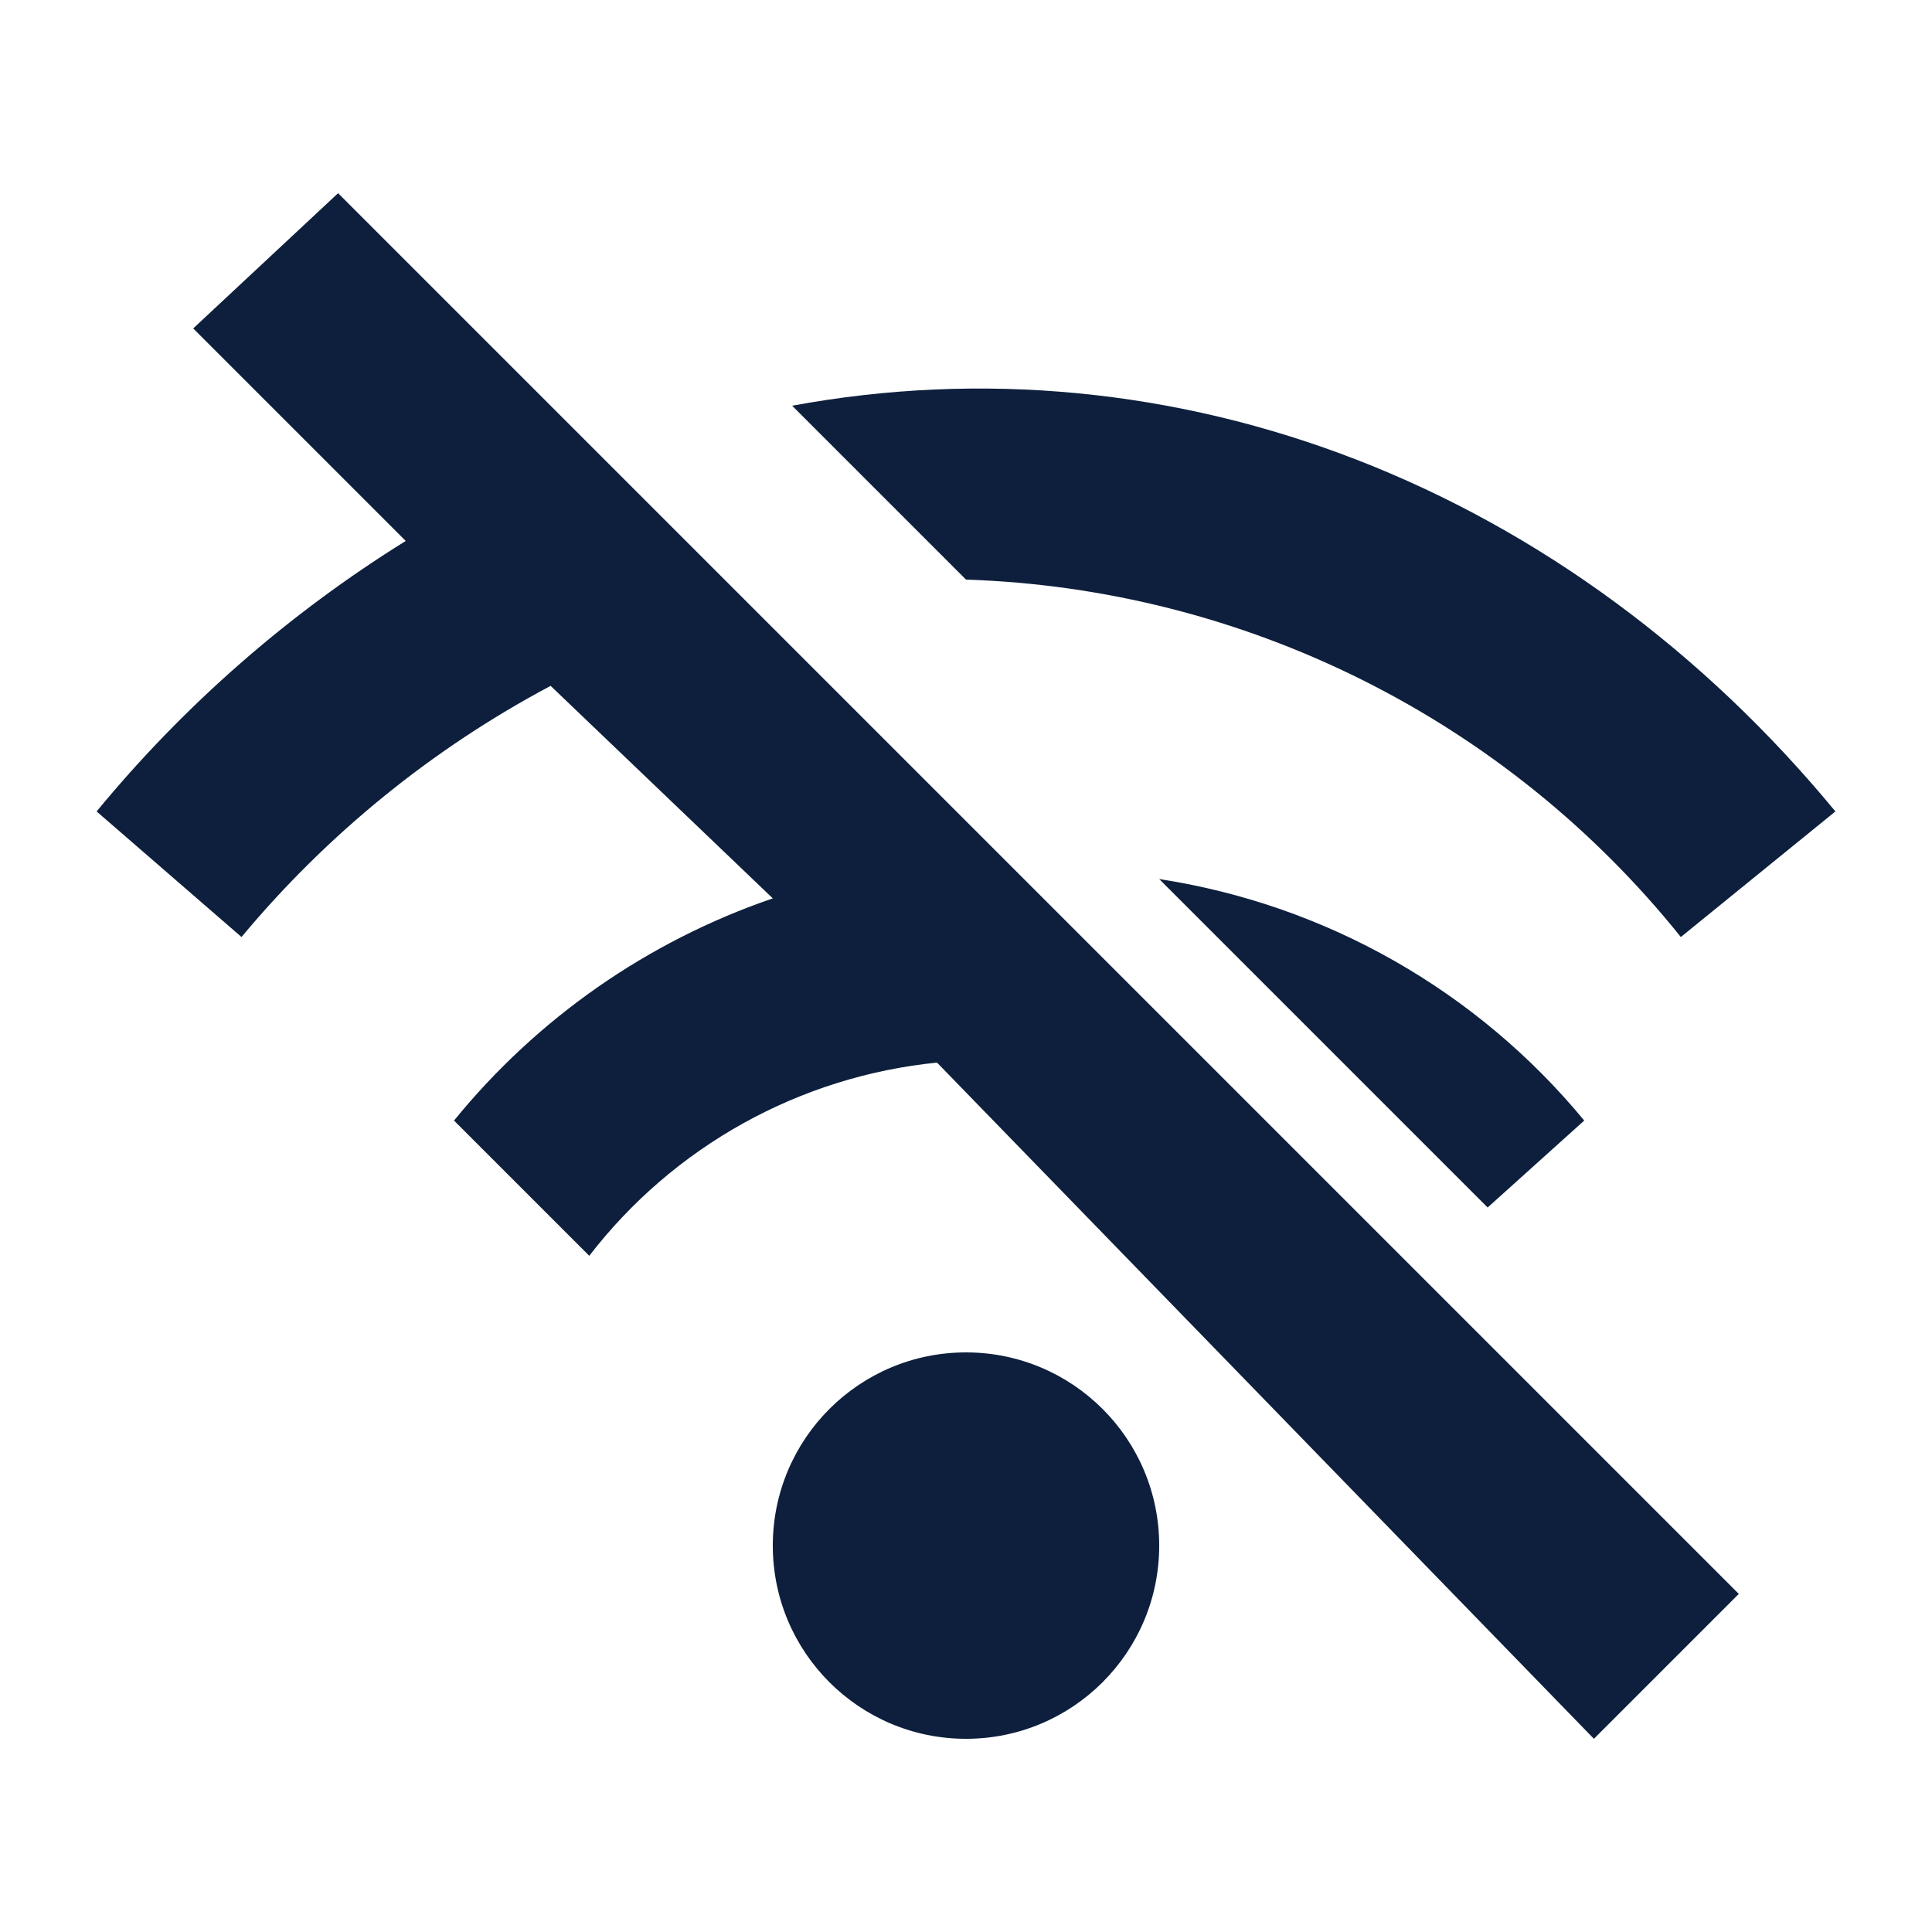
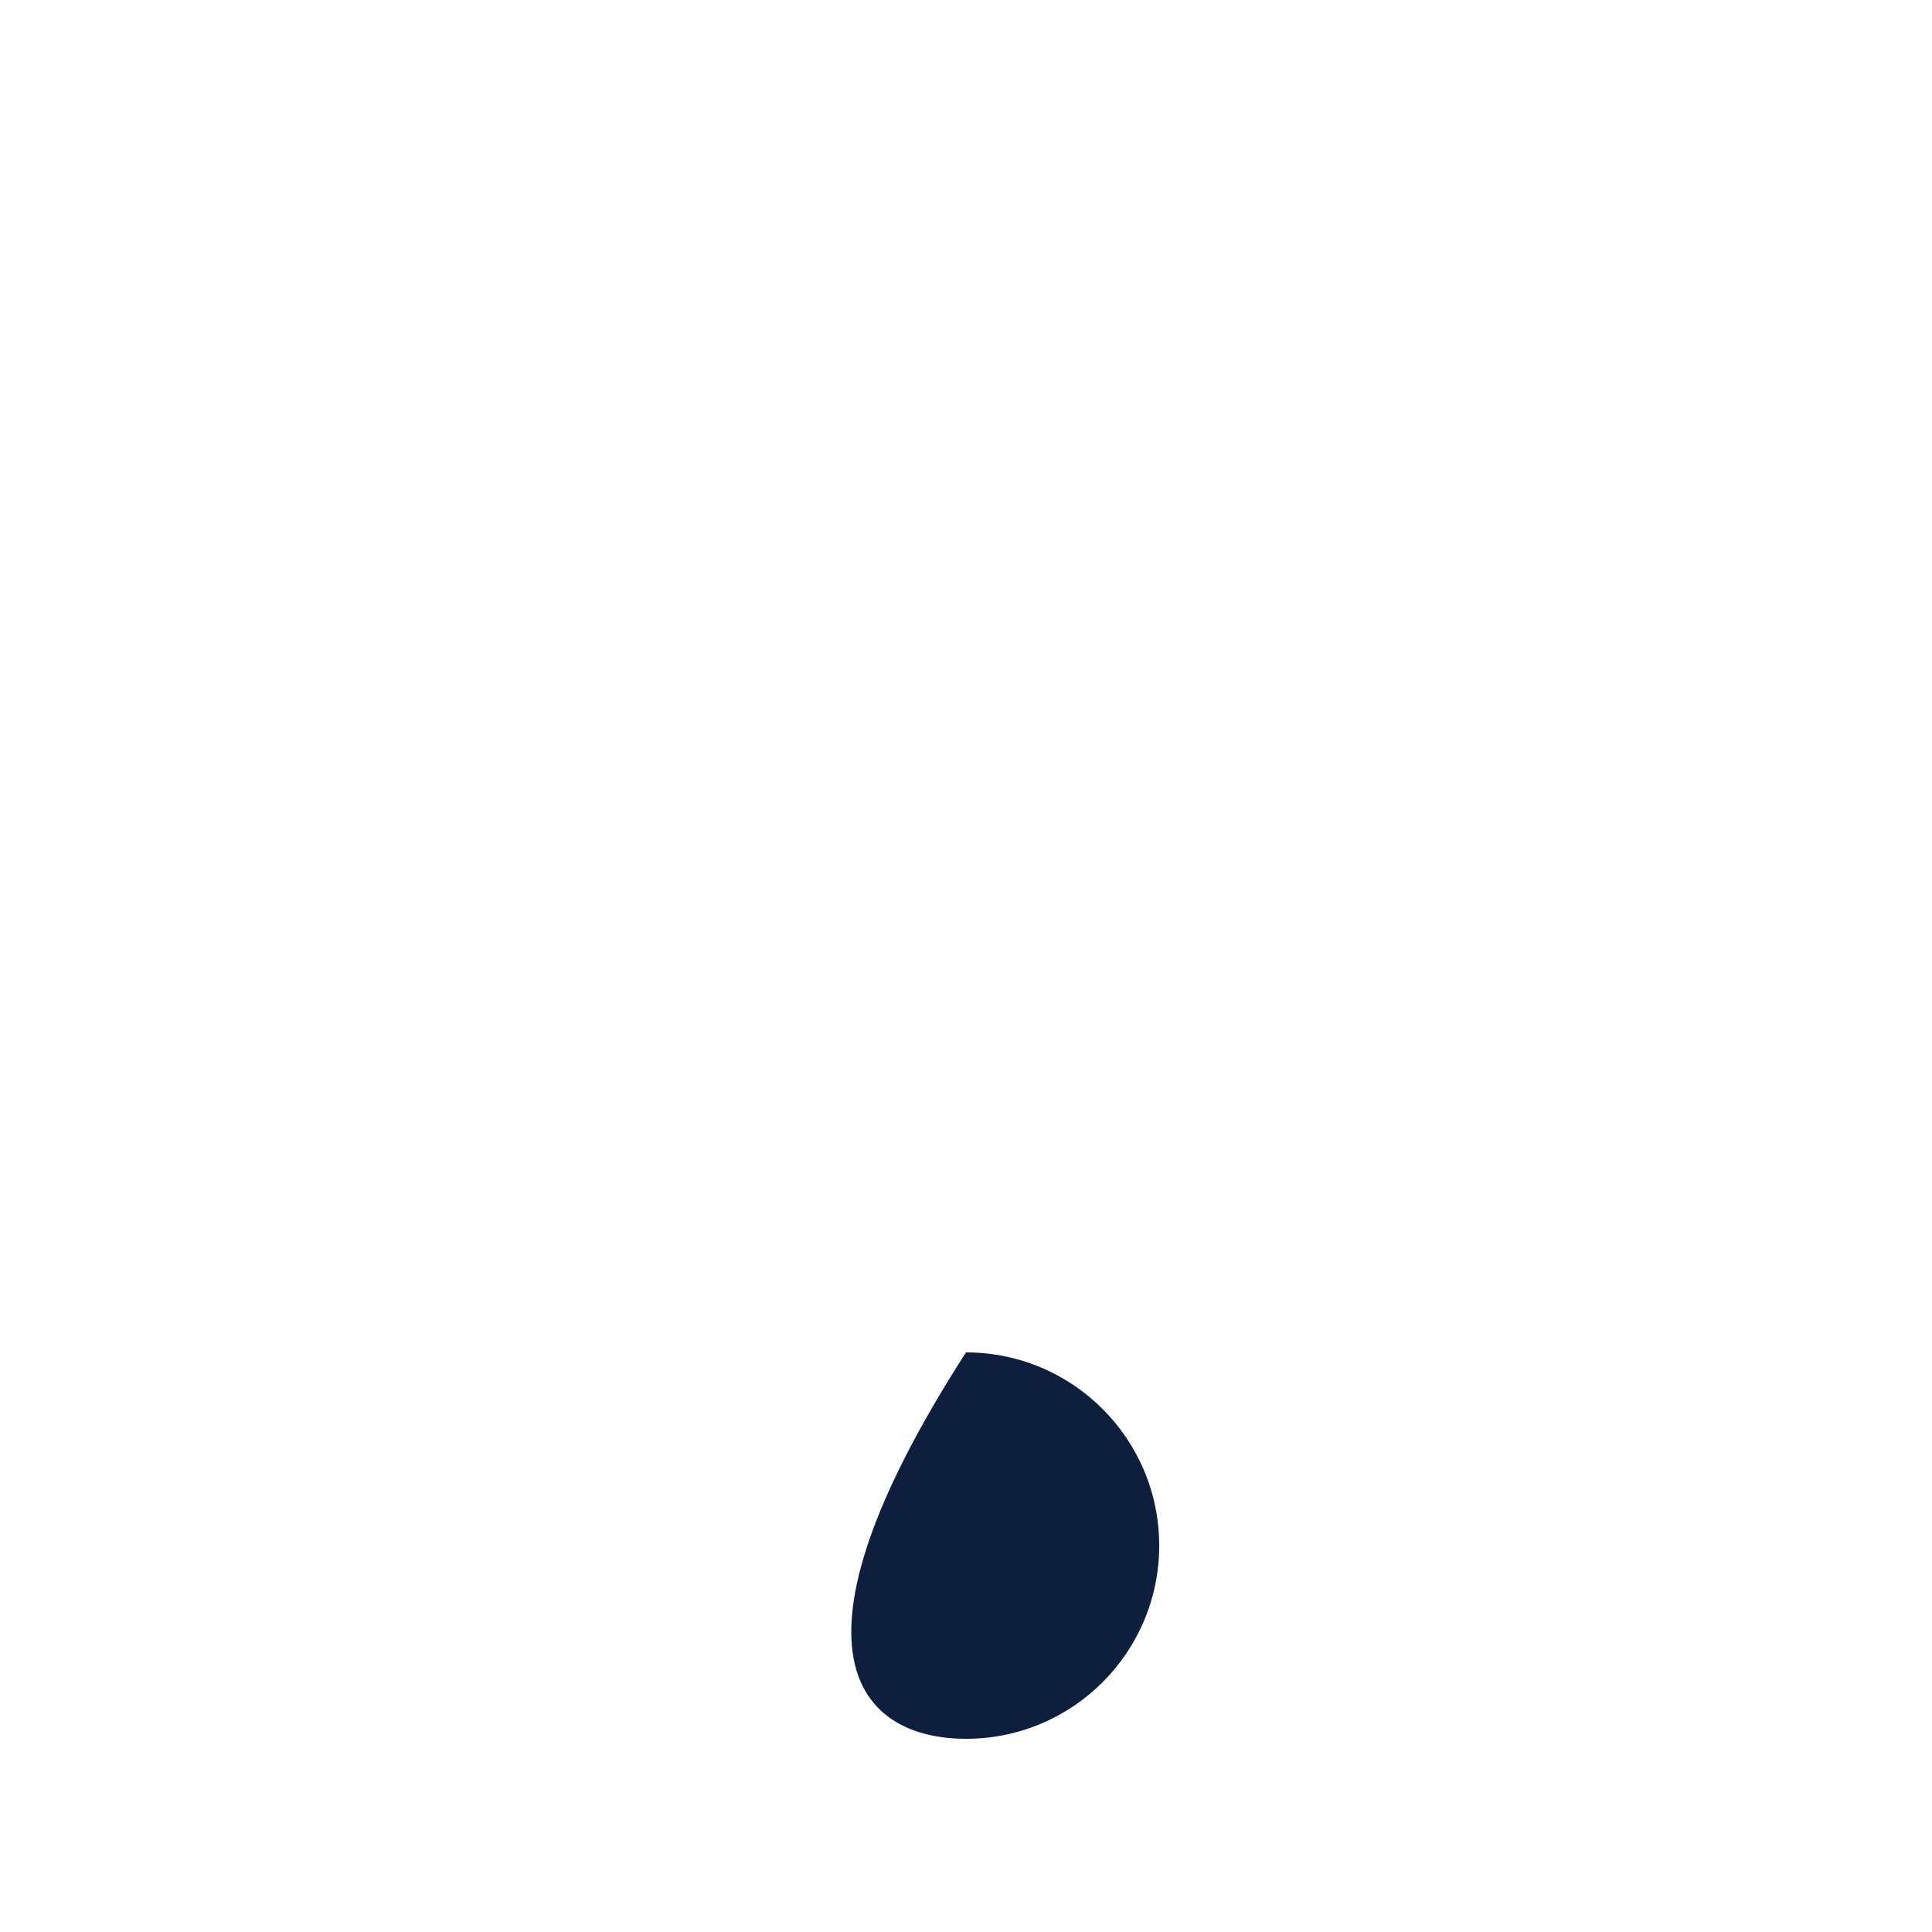
<svg xmlns="http://www.w3.org/2000/svg" width="40" height="40" viewBox="0 0 40 40" fill="none">
-   <path d="M20 36C22.209 36 24 34.209 24 32C24 29.791 22.209 28 20 28C17.791 28 16 29.791 16 32C16 34.209 17.791 36 20 36Z" fill="#0D1F3C" />
-   <path d="M32.8 23.2C30.58 20.509 27.448 18.729 24 18.2L30.8 25L32.8 23.2ZM38 16.8C35.268 13.487 31.872 10.99 28.108 9.526C24.343 8.062 20.324 7.675 16.4 8.4L20 12C22.855 12.093 25.655 12.803 28.21 14.08C30.765 15.357 33.013 17.172 34.8 19.4L38 16.8ZM7 4L4 6.8L8.4 11.2C5.976 12.706 3.814 14.597 2 16.8L5 19.4C6.776 17.268 8.95 15.502 11.4 14.2L16 18.6C13.413 19.485 11.126 21.079 9.4 23.2L12.2 26C13.065 24.878 14.149 23.945 15.387 23.257C16.625 22.569 17.991 22.141 19.4 22L33 36L36 33L7 4Z" fill="#0D1F3C" />
+   <path d="M20 36C22.209 36 24 34.209 24 32C24 29.791 22.209 28 20 28C16 34.209 17.791 36 20 36Z" fill="#0D1F3C" />
</svg>